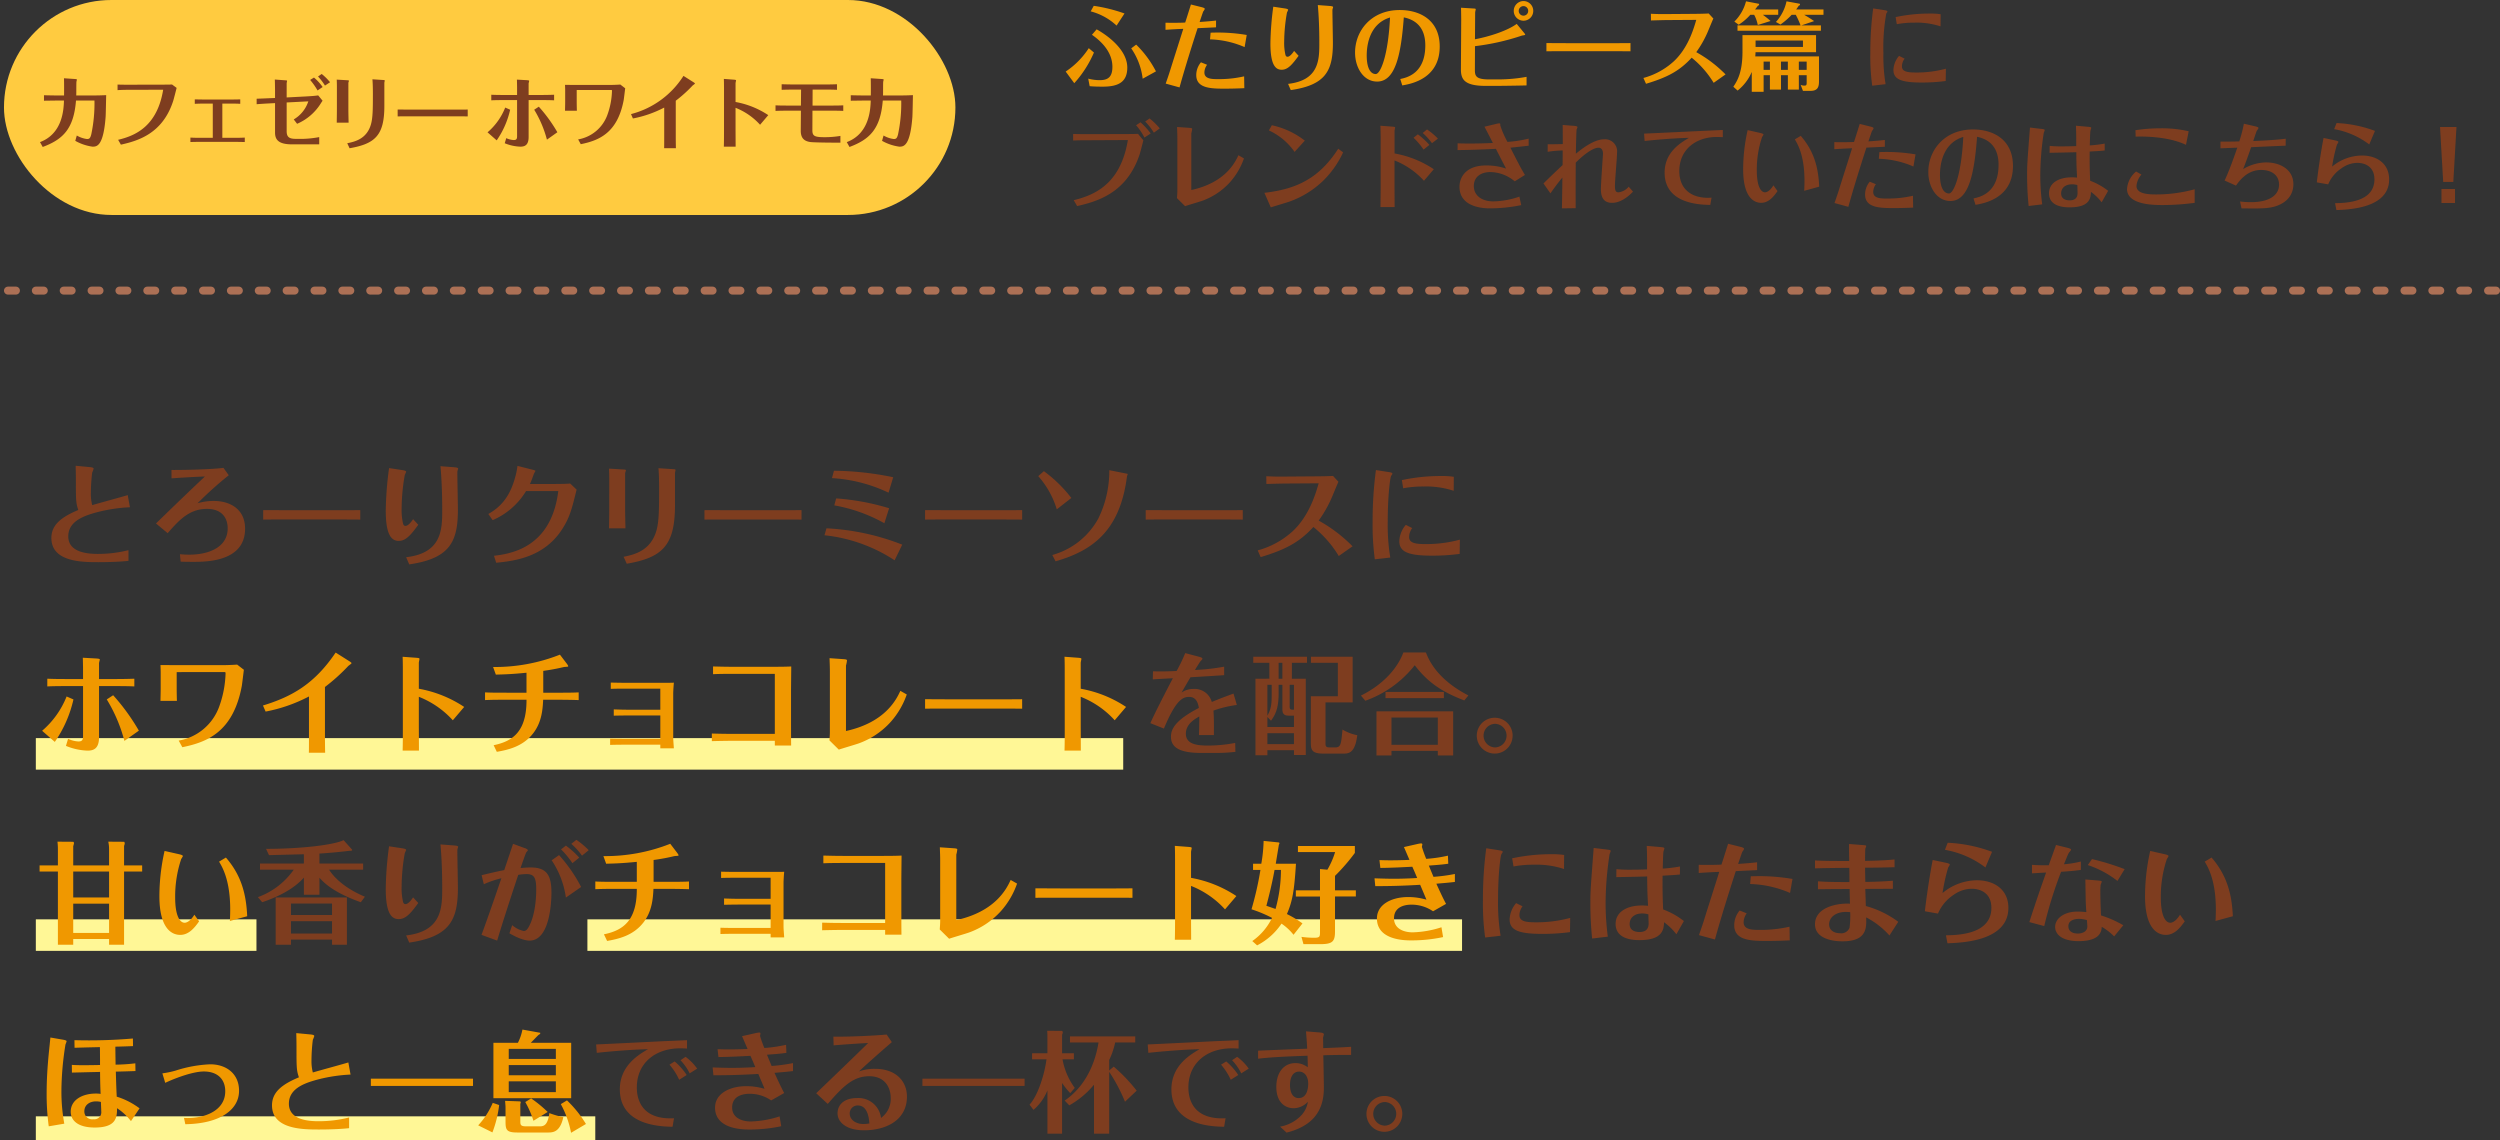
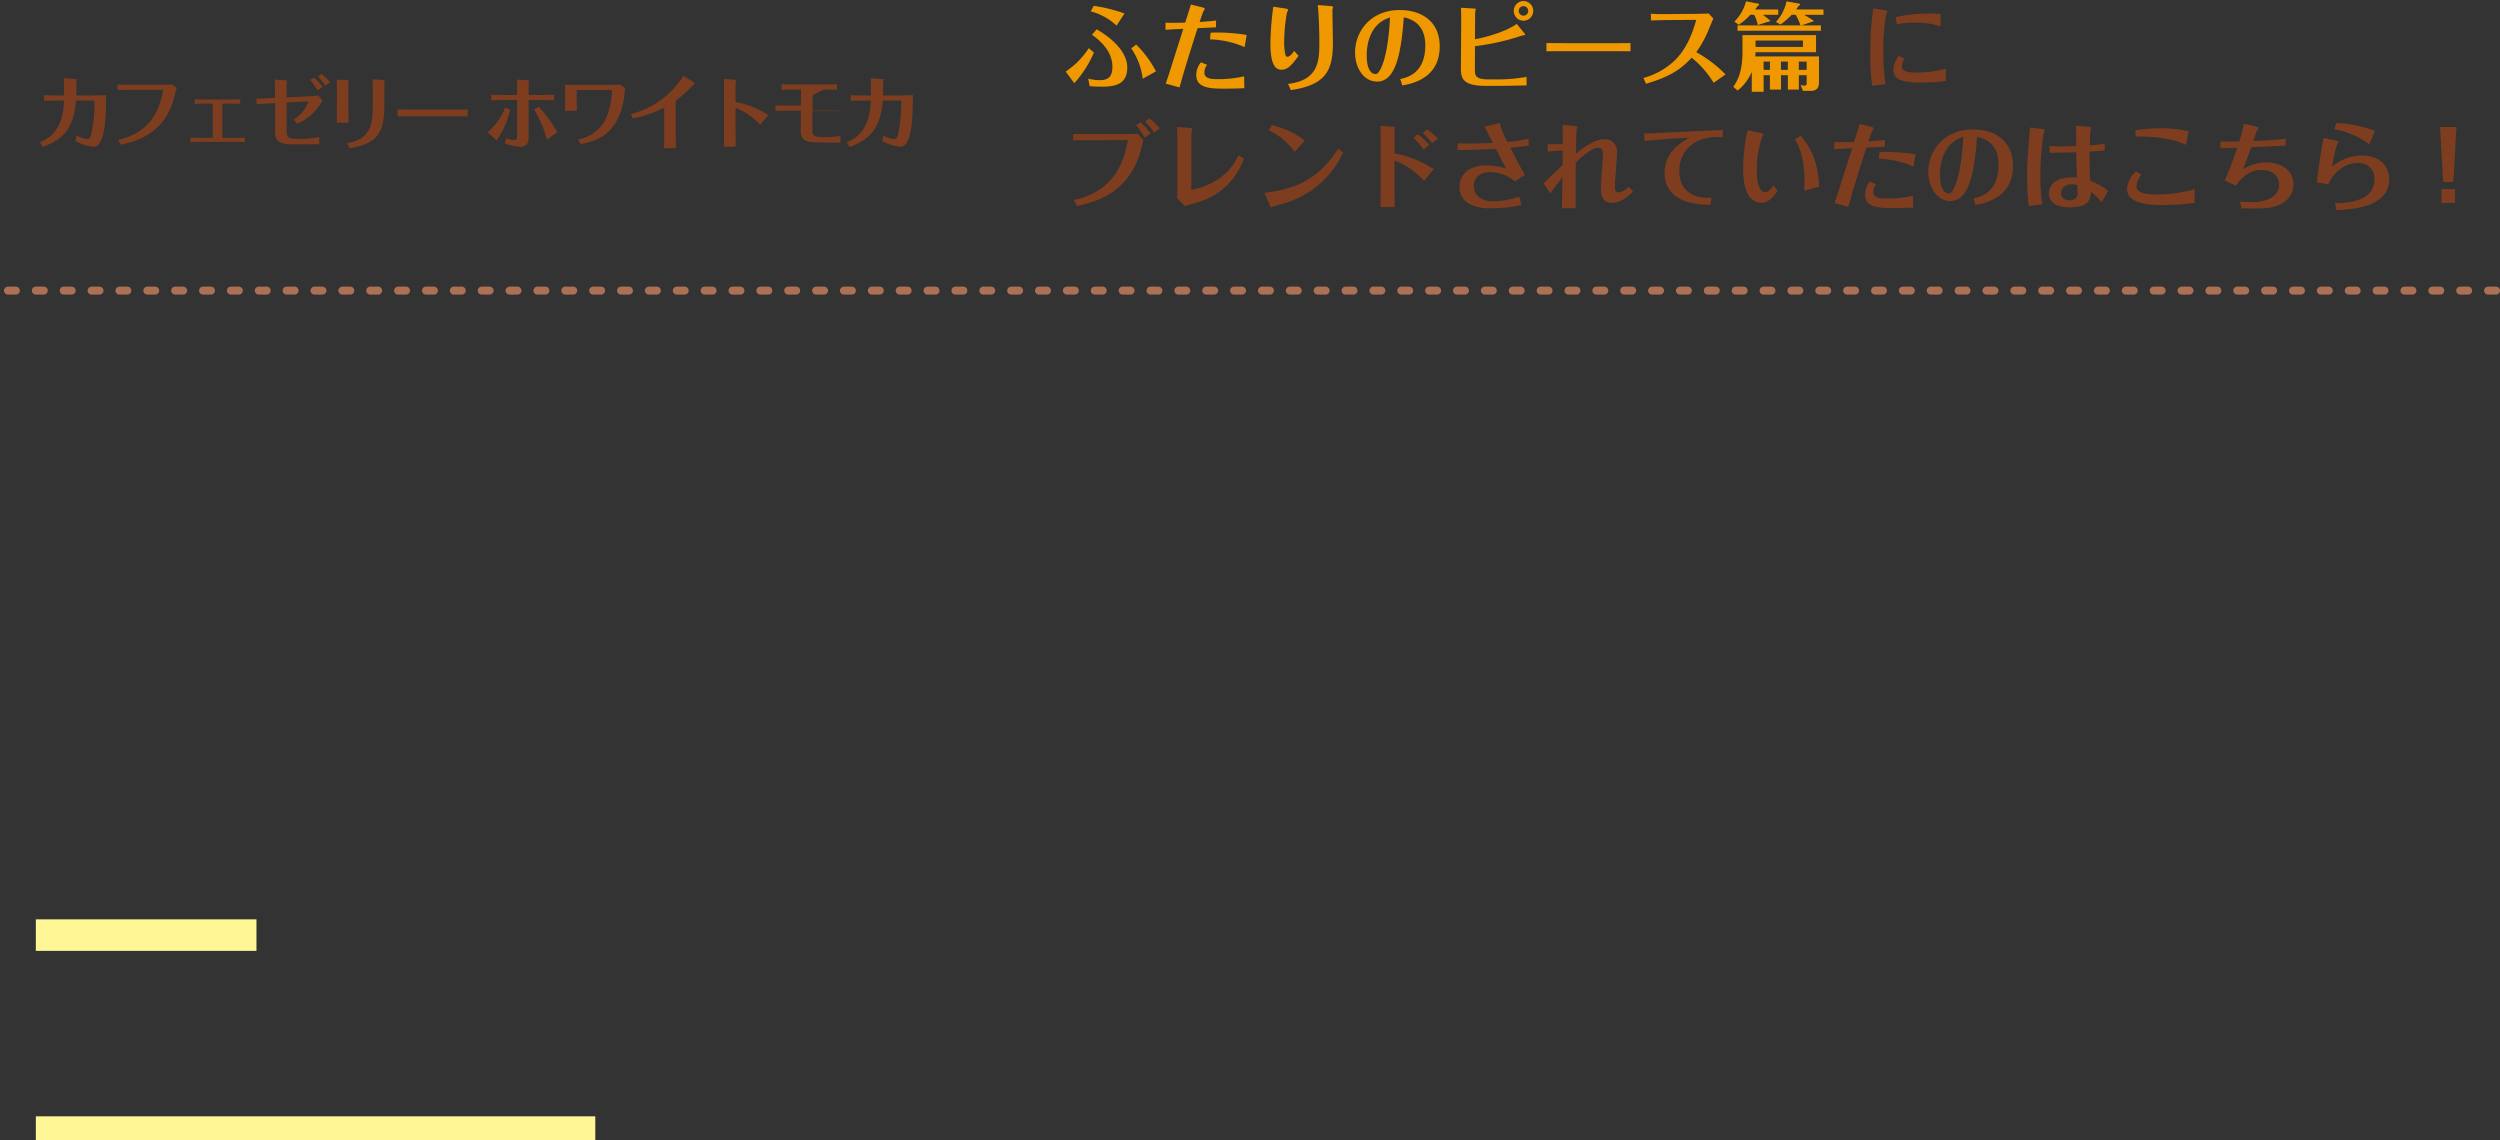
<svg xmlns="http://www.w3.org/2000/svg" width="628" height="286.362" viewBox="0 0 628 286.362">
  <rect x="0" y="0" width="628" height="286.362" fill="#333333" stroke="none" />
  <g id="グループ_306" data-name="グループ 306" transform="translate(-142 -1327)">
    <path id="パス_172" data-name="パス 172" d="M220.488-17.424a16.636,16.636,0,0,0-2.784-.168,40.265,40.265,0,0,0-8.52.888l.288,1.776a23.58,23.58,0,0,1,4.488-.384,19.113,19.113,0,0,1,6.5.936Zm-16.944-1.464a83.308,83.308,0,0,0-.72,11.232A55.188,55.188,0,0,0,203.3.528l3.36-.384a43.577,43.577,0,0,1-.552-7.872,47.929,47.929,0,0,1,.72-9.84c.024-.1.288-.408.288-.5,0-.144,0-.264-.792-.384ZM221.808-3.744a28.076,28.076,0,0,1-7.584.96c-2.232,0-3.456-.288-3.456-1.536a3.217,3.217,0,0,1,.672-1.944l-1.392-.7a5.677,5.677,0,0,0-1.416,3.552c0,2.376,2.064,3.144,7.128,3.144a45.257,45.257,0,0,0,6-.384ZM3.576,30.768C8.4,29.64,16.032,27.648,19.3,17.712c.168-.528.792-2.976.912-3.456l-1.344-1.632c-.528.024-1.584.048-2.76.048L6.672,12.7c-2.136,0-3.072-.024-4.1-.048V14.3c1.128-.048,1.824-.072,4.176-.072l9.576-.048C14.592,24.528,8.832,27.84,2.712,29.28ZM20.664,9.528a14.564,14.564,0,0,1,2.184,2.808l1.488-1.08a16.888,16.888,0,0,0-2.568-2.5Zm1.392,3A17.841,17.841,0,0,0,19.488,9.72l-1.1.744a14.6,14.6,0,0,1,2.088,3.1Zm10.2-.024a6.866,6.866,0,0,0,.216-1.1c0-.168-.1-.24-.672-.288L28.68,10.9c.024.912.072,1.8.072,2.784V26.9c0,.576-.048,1.224-.1,1.872l2.04,2.016c.672-.24,3.7-1.128,4.3-1.344A17.249,17.249,0,0,0,42,24.744a17.718,17.718,0,0,0,3.48-5.952L44.088,18c-.816,1.752-3.192,6.84-11.832,8.736ZM52.224,31.1c.72-.24,3.912-1.2,4.56-1.416a23.627,23.627,0,0,0,8.544-5.232,24.22,24.22,0,0,0,5.064-7.176l-1.224-.912C64.464,23.64,58.92,26.5,50.616,27.432Zm8.544-16.776a20.584,20.584,0,0,0-8.28-3.864l-.744,1.3a16.023,16.023,0,0,1,6.456,5.4Zm27.312-.72a17.135,17.135,0,0,1,2.52,2.976l1.464-1.176a19.134,19.134,0,0,0-2.9-2.664Zm6.12.216a15.943,15.943,0,0,0-2.736-2.3l-1.08.888a14.966,14.966,0,0,1,2.328,2.568ZM79.824,25.9c0,1.464-.024,2.568-.048,5.112h3.552c0-1.2-.024-4.032-.024-5.016V19.3A19.879,19.879,0,0,1,90.7,24.408l2.472-2.9a25.844,25.844,0,0,0-9.864-3.96V11.88c0-.12.144-.72.144-.84,0-.168-.336-.192-.528-.216l-3.168-.24c.048,1.152.072,2.64.072,3ZM99.144,16.7c2.5-.024,5.52-.1,9.624-.312.384.768,1.7,3.336,2.568,4.968a15.17,15.17,0,0,0-5.064-.792c-5.04,0-6.648,2.976-6.648,5.352,0,5.424,6.624,5.424,7.656,5.424a39.063,39.063,0,0,0,7.848-.816l-.456-2.136a20.9,20.9,0,0,1-6.528,1.2c-3.072,0-4.92-1.584-4.92-3.864,0-2.208,1.656-3.5,4.176-3.5a9.727,9.727,0,0,1,6.1,2.328l2.568-1.608c-.768-1.224-1.7-2.976-3.648-6.84.72-.072,3.936-.432,4.584-.5V13.824a30.888,30.888,0,0,1-5.328.816,23.579,23.579,0,0,1-1.8-4.1c0-.456,0-.552-.288-.552a4.582,4.582,0,0,0-.792.144l-2.9.7c.36.648,1.824,3.5,2.112,4.08-1.08.048-3,.144-5.928.144-1.3,0-1.992-.024-2.928-.048Zm22.632.432a26.184,26.184,0,0,1,3.768-.336c0,1.008,0,2.592-.024,3.672-2.112,1.992-2.808,2.664-4.8,4.608l1.752,2.5c.984-1.416,1.632-2.3,3-3.984-.024,3.168-.1,6.864-.12,7.752l3.456-.048c0-.816-.024-5.5.024-11.448,3.528-3.5,5.232-3.744,5.688-3.744.816,0,1.152.672,1.152,1.512,0,.24-.528,7.512-.528,8.928,0,2.184.84,3.408,2.784,3.408.5,0,2.616,0,5.28-2.808l-1.08-1.248a3.937,3.937,0,0,1-2.544,1.416c-.648,0-.912-.288-.912-1.632,0-1.3.528-7.1.528-8.3a3.029,3.029,0,0,0-3.288-3.384c-2.664,0-6.024,2.76-7.056,3.624.024-1.776.12-5.784.192-6.1a6.006,6.006,0,0,0,.216-.6c0-.264-.84-.312-1.248-.336l-2.472-.192c.024,1.272.024,2.928.024,4.8-2.256.048-2.5.048-3.792.048Zm24.36-2.712c2.136-.24,6.984-.7,11.136-.792-2.112,1.248-6.12,3.6-6.12,8.736,0,7.872,8.9,8.064,11.472,8.112l.312-1.824c-4.464.336-8.088-1.68-8.088-6.7,0-5.52,4.32-8.52,9.336-8.544.216,0,1.056.024,1.584.048v-1.8c-3.12.12-16.944.792-19.776.912Zm25.872-2.736a45.331,45.331,0,0,0-1.128,9.84c0,7.08,2.712,8.424,4.536,8.424,1.848,0,3.1-1.512,4.1-2.952l-1.032-1.44c-1.056,1.752-2.016,1.752-2.112,1.752-1.056,0-2.064-1.536-2.064-5.52a25.635,25.635,0,0,1,1.32-8.352,4.167,4.167,0,0,0,.36-.624c0-.216-.5-.336-.792-.408Zm11.856,2.328c.72,1.2,2.424,4.056,2.424,10.416,0,.6-.024,1.8-.072,2.5l3.768-1.032c-.216-4.944-1.344-8.976-4.632-12.768Zm21.1,4.872a23.437,23.437,0,0,1,8.688,1.944l.528-3.048a43.554,43.554,0,0,0-8.088-.6c-.6,0-.672.024-.984.024Zm-2.28,5.76a5.011,5.011,0,0,0-1.176,3.216c0,3.408,3.864,3.408,7.3,3.408,1.608,0,3.192-.048,4.776-.12l-.048-2.976a27.965,27.965,0,0,1-6.6.7c-1.392,0-3.384,0-3.384-1.656a3.417,3.417,0,0,1,.672-1.944Zm3.792-10.488c-1.632.192-2.808.264-4.128.36.192-.576.84-2.5.912-2.64a2.434,2.434,0,0,0,.384-.624c0-.144-.12-.288-.792-.456l-2.688-.672c-.192.624-1.3,4.152-1.44,4.536-1.3.072-3,.072-4.944.048v1.776c2.136-.144,3.12-.192,4.464-.24-.48,1.536-2.64,8.328-3.072,9.7-.264.888-.576,1.872-1.344,4.056l3.48.96c.7-2.592,2.28-7.92,4.536-14.88,2.664-.12,3.6-.168,4.632-.216Zm22.776,16.3c2.088-.36,9.408-1.608,9.408-9.768,0-6.624-4.944-9.168-10.032-9.168-7.176,0-11.232,5.208-11.232,10.7,0,3.792,2.136,7.272,5.544,7.272,4.632,0,6.024-6.912,6.7-16.128,4.752.984,5.4,4.656,5.4,7.032,0,7.1-4.68,8.112-6.288,8.448Zm-3.072-17.064c-.48,9.744-2.424,14.208-3.6,14.208s-2.256-1.272-2.256-4.656C220.32,21.288,220.56,15.1,226.176,13.392Zm16.752-2.352c-.7,9.1-.72,9.456-.72,12.12a74.79,74.79,0,0,0,.384,7.584L246,30.336a57.268,57.268,0,0,1-.48-7.32,71.471,71.471,0,0,1,.864-10.608c.024-.12.24-.6.24-.7,0-.12,0-.24-.7-.312ZM261.7,15.072a31.216,31.216,0,0,1-3.744.456c.024-.624.072-3.384.168-3.744.024-.072.192-.6.192-.624,0-.168-.048-.24-.84-.312l-3-.264c.024.576.072,1.968.072,3.264V15.7c-1.272.048-2.256.072-3.864.072a27.471,27.471,0,0,1-2.808-.12l-.024,1.728c1.7-.024,4.128-.072,6.72-.144,0,1.632.048,3.5.072,4.056.048.792.072,1.56.12,2.328a12.607,12.607,0,0,0-1.344-.072c-3.288,0-5.712,1.416-5.712,4.008,0,3.48,4.08,3.528,5.208,3.528,4.92,0,5.28-2.208,5.328-3.888a12.735,12.735,0,0,1,2.688,2.616l1.632-2.88a16.554,16.554,0,0,0-4.512-2.52c-.144-3-.144-5.688-.12-7.344,1.224-.072,2.712-.144,3.768-.264Zm-6.864,10.416c0,.648.048,1.7.048,1.92,0,.48,0,1.92-1.968,1.92-.816,0-2.16-.24-2.16-1.728,0-1.344,1.008-2.3,2.736-2.3A4.869,4.869,0,0,1,254.832,25.488ZM284.3,26.544a36.608,36.608,0,0,1-9.816,1.3c-3,0-4.8-.528-4.8-2.16a5.03,5.03,0,0,1,1.248-2.832l-1.344-.768a6.3,6.3,0,0,0-2.28,4.392c0,4.032,6.816,4.032,9.024,4.032a62.225,62.225,0,0,0,7.968-.552ZM269.472,13.32c3.936-.12,9.024.336,12.648,2.064l.672-3.408a29.621,29.621,0,0,0-7.1-.744,40.206,40.206,0,0,0-6.264.48Zm26.592,18.024c4.608.048,6.528.072,8.4-.48,3.024-.912,4.632-2.952,4.632-5.592,0-3.624-3.216-5.472-6.864-5.472a11.48,11.48,0,0,0-5.76,1.68c.456-1.128.768-1.944,2.016-5.5,1.944-.1,7.368-.336,8.664-.384l.024-1.752c-2.9.384-7.56.552-8.16.576.288-.864.816-2.472.888-2.568a4.614,4.614,0,0,0,.432-.672c0-.12-.048-.264-.864-.456l-2.808-.648a36.724,36.724,0,0,1-1.152,4.44c-1.488.048-2.76.072-4.728.048v1.7c.384-.024,3.912-.168,4.224-.168-.384,1.1-1.92,5.616-3.192,8.256l2.856,1.272c.912-1.248,2.808-3.936,6.36-3.936,2.136,0,4.464.984,4.464,3.7,0,2.592-2.376,4.392-7.032,4.392a20,20,0,0,1-2.76-.168Zm23.28-19.9a20.342,20.342,0,0,1,8.808,3.84l1.44-3.408a31.651,31.651,0,0,0-9.648-1.968Zm-2.664,2.208c-.552,2.856-1.224,7.056-1.7,11.16l2.856.5a9.1,9.1,0,0,1,3.408-4.08,6.874,6.874,0,0,1,3.912-1.32c1.872,0,4.3.888,4.3,4.152,0,5.784-7.3,5.928-9.888,5.976l.336,1.728c3.288-.12,13.248-.5,13.248-7.7,0-3.936-3.024-6-6.84-6a11.806,11.806,0,0,0-7.488,2.784,42.351,42.351,0,0,1,1.224-5.544,4.166,4.166,0,0,0,.36-.624c0-.12-.072-.264-.888-.432ZM346.728,24.7h2.544l.792-13.8h-4.128ZM346.3,30H349.7V26.472H346.3Z" transform="translate(409 1348)" fill="#7e3d1f" />
    <line id="線_17" data-name="線 17" x1="626" transform="translate(143 1400)" fill="none" stroke="#ac7055" stroke-linecap="round" stroke-width="2" stroke-dasharray="2 5" />
-     <rect id="長方形_99" data-name="長方形 99" width="239" height="54" rx="27" transform="translate(143 1327)" fill="#ffcb40" />
-     <path id="パス_175" data-name="パス 175" d="M-96.27-10.74a37.461,37.461,0,0,1-.8,8.48c-.26,1.04-.52,1.18-1.08,1.18a6.639,6.639,0,0,1-2.56-.88l-.38,1.34A12.256,12.256,0,0,0-96.77.84c1.04,0,2.74,0,3.3-7.46.06-.88.12-4.7.14-5.48-1.32.06-2.12.08-3.44.08h-4.08c.04-.56,0-3.06.06-3.5a3.39,3.39,0,0,0,.1-.48c0-.06-.04-.12-.3-.14l-2.94-.2c.04.76.04,3.58.02,4.32h-2.04c-.34,0-2.84-.04-3-.06v1.38c.24,0,2.8-.04,3.02-.04h2c-.08,2.24-.32,8.3-6.02,10.44l.68,1.22c5.02-1.88,7.8-4.48,8.36-11.66ZM-89.63.34c4.14-.94,10.46-2.66,13.14-11,.16-.5.74-2.78.86-3.26l-1.16-.86c-.44.04-1.8.04-2.32.04l-7.92.02c-.32,0-2,.02-3.44-.04v1.4c1.44-.08,2.26-.08,3.48-.08l7.98-.02C-80.51-4.32-85.93-1.92-90.33-.88Zm23.08-1.72h-3.08c-1.28,0-1.9-.02-2.54-.06V-.32c1.18-.04,1.68-.04,2.54-.04h8.54c.88,0,1.82.02,2.58.04V-1.44c-.92.06-2.22.06-2.6.06h-3.04v-8.6h1.76c.46,0,1.86,0,2.74.06v-1.12c-.56.02-1.12.04-2.72.04h-6c-.86,0-2.14-.02-2.7-.04v1.12c1.26-.06,2.44-.06,2.7-.06h1.82Zm27.6-12.76a12.341,12.341,0,0,0-2.18-2.38l-.96.6a17.427,17.427,0,0,1,1.86,2.64Zm1.86-1.2a13.734,13.734,0,0,0-2.1-2.08l-.92.64a13.535,13.535,0,0,1,1.74,2.28ZM-55.53-9.82c.92-.08,2.32-.16,3.48-.22l1.14-.06v7.38c0,1.66.7,2.98,4.22,2.98h6.88V-1.56a25.875,25.875,0,0,1-3.94.44h-1.96c-1.7,0-2.28-.5-2.28-1.94v-7.2l5.44-.28A8.222,8.222,0,0,1-46.21-6l.84,1.1a13.07,13.07,0,0,0,6.06-5.3c.2-.28.22-.32.34-.5l-1.1-1.34c-.76.12-1.56.18-2.96.26l-4.96.26v-3.54c0-.1.1-.54.1-.62,0-.06,0-.12-.36-.14l-2.72-.2c.04.38.06,2.5.06,2.7v1.94l-1.08.04c-.52.02-2.26.1-3.54.14ZM-35.37-8.6c0,1.02-.04,3.24-.04,3.42h2.98c-.02-.92-.06-2.42-.06-3.4v-6.6c0-.08.14-.42.14-.5,0-.12-.1-.14-.36-.16l-2.7-.16c.02.5.04,1.14.04,1.64Zm3.18,9.84c6.44-1.12,8.74-3.26,8.74-10.62v-5.8c0-.1.1-.5.1-.58,0-.12-.22-.14-.32-.14l-2.78-.18c.1,1.02.12,2.6.12,3.68,0,3.84-.02,6.02-.5,7.68-1.08,3.68-4.1,4.32-5.94,4.7Zm12.08-8c1.1-.02,1.54-.02,5.02-.02h7.62c1.28,0,3.76,0,4.96.02V-8.48c-1.62.02-3.44.02-5.02.02h-7.62c-.62,0-3.56-.02-4.96-.02ZM4.77-.74a22,22,0,0,0,3.38-7.7L6.91-8.98A15.884,15.884,0,0,1,2.47-2.76ZM20.01-2.78A37.871,37.871,0,0,0,15.35-9.2l-1.16.76a28.045,28.045,0,0,1,3.2,7.52ZM9.89-12.14H6.69c-1.62,0-2.38-.02-3.28-.06v1.4c.82-.04,1.6-.06,3.28-.06h3.2v9.12c0,.68-.22.92-.84.92A5.119,5.119,0,0,1,7.17-1.3L6.79-.02a11.16,11.16,0,0,0,3.92.86c1.12,0,2.08-.38,2.08-2.44v-9.26h2.98c1.86,0,2.64.02,3.42.06v-1.4c-1.64.06-2.92.06-3.48.06H12.79v-2.88c0-.1.14-.56.14-.66,0-.14-.38-.16-.56-.18L9.85-16c.02.58.04,1.72.04,1.96ZM33.55-13.4c.12,0,.18.04.18.2a19.033,19.033,0,0,1-1.2,6.18,9.531,9.531,0,0,1-7.3,6.04l.66,1.2c4.54-.92,9.22-2.78,10.78-11.08.08-.46.32-2.54.38-2.96l-1.22-.94c-1.12.08-2.3.1-2.68.1H24.93c-1,0-2.02-.02-3-.02.02.36.04,1.04.04,1.28v3.06c0,.42-.02,1.16-.04,2.16h2.98c-.02-.74-.04-1.72-.04-2.16V-13.4Zm5.44,7.16a28.211,28.211,0,0,0,7.86-2.74v7.5c0,.36,0,2.42-.02,2.7h2.96c-.02-.26-.04-2.38-.04-2.72v-9.2a33.6,33.6,0,0,0,4.22-3.8c.1-.1.6-.42.6-.52s-.32-.3-.38-.34l-2.5-1.58a22.156,22.156,0,0,1-13.18,9.6ZM61.87-3.42c0,1.26,0,3-.04,4.26h2.96c0-.5-.02-4.02-.02-4.18V-8.92a16.387,16.387,0,0,1,6.16,4.26l2.06-2.42a21.759,21.759,0,0,0-8.22-3.3V-15.1c0-.1.12-.6.12-.7,0-.14-.28-.16-.42-.18l-2.64-.2c.02.52.04,1.16.04,2.5ZM86.91-13.5c.46,0,1.94,0,3.34.06v-1.4c-1.28.06-2.58.06-3.38.06H79.71c-.98,0-2.34-.02-3.36-.06v1.4c1.26-.04,2.54-.06,3.38-.06h1.5l-.04,4.02H78.01c-1.8,0-2.42-.02-3.2-.06v1.4c1.34-.06,2.82-.06,3.2-.06h3.18l-.04,5c-.02,2.16,1.16,2.66,2.28,2.86.96.16,6.32.18,7.68.18v-1.7a23.53,23.53,0,0,1-4.12.32c-2.44,0-2.92-.36-2.92-1.74l.02-4.92h4.58c1.72,0,2.34.02,3.16.06v-1.4c-1.02.06-2.16.06-3.16.06H84.11l.02-4.02Zm19.48,2.76a37.461,37.461,0,0,1-.8,8.48c-.26,1.04-.52,1.18-1.08,1.18a6.639,6.639,0,0,1-2.56-.88l-.38,1.34A12.256,12.256,0,0,0,105.89.84c1.04,0,2.74,0,3.3-7.46.06-.88.12-4.7.14-5.48-1.32.06-2.12.08-3.44.08h-4.08c.04-.56,0-3.06.06-3.5a3.39,3.39,0,0,0,.1-.48c0-.06-.04-.12-.3-.14l-2.94-.2c.04.76.04,3.58.02,4.32H96.71c-.34,0-2.84-.04-3-.06v1.38c.24,0,2.8-.04,3.02-.04h2c-.08,2.24-.32,8.3-6.02,10.44L93.39.92c5.02-1.88,7.8-4.48,8.36-11.66Z" transform="translate(262 1363)" fill="#7e3d1f" />
+     <path id="パス_175" data-name="パス 175" d="M-96.27-10.74a37.461,37.461,0,0,1-.8,8.48c-.26,1.04-.52,1.18-1.08,1.18a6.639,6.639,0,0,1-2.56-.88l-.38,1.34A12.256,12.256,0,0,0-96.77.84c1.04,0,2.74,0,3.3-7.46.06-.88.12-4.7.14-5.48-1.32.06-2.12.08-3.44.08h-4.08c.04-.56,0-3.06.06-3.5a3.39,3.39,0,0,0,.1-.48c0-.06-.04-.12-.3-.14l-2.94-.2c.04.76.04,3.58.02,4.32h-2.04c-.34,0-2.84-.04-3-.06v1.38c.24,0,2.8-.04,3.02-.04h2c-.08,2.24-.32,8.3-6.02,10.44l.68,1.22c5.02-1.88,7.8-4.48,8.36-11.66ZM-89.63.34c4.14-.94,10.46-2.66,13.14-11,.16-.5.74-2.78.86-3.26l-1.16-.86c-.44.04-1.8.04-2.32.04l-7.92.02c-.32,0-2,.02-3.44-.04v1.4c1.44-.08,2.26-.08,3.48-.08l7.98-.02C-80.51-4.32-85.93-1.92-90.33-.88Zm23.08-1.72h-3.08c-1.28,0-1.9-.02-2.54-.06V-.32c1.18-.04,1.68-.04,2.54-.04h8.54c.88,0,1.82.02,2.58.04V-1.44c-.92.06-2.22.06-2.6.06h-3.04v-8.6h1.76c.46,0,1.86,0,2.74.06v-1.12c-.56.02-1.12.04-2.72.04h-6c-.86,0-2.14-.02-2.7-.04v1.12c1.26-.06,2.44-.06,2.7-.06h1.82Zm27.6-12.76a12.341,12.341,0,0,0-2.18-2.38l-.96.6a17.427,17.427,0,0,1,1.86,2.64Zm1.86-1.2a13.734,13.734,0,0,0-2.1-2.08l-.92.64a13.535,13.535,0,0,1,1.74,2.28ZM-55.53-9.82c.92-.08,2.32-.16,3.48-.22l1.14-.06v7.38c0,1.66.7,2.98,4.22,2.98h6.88V-1.56a25.875,25.875,0,0,1-3.94.44h-1.96c-1.7,0-2.28-.5-2.28-1.94v-7.2l5.44-.28A8.222,8.222,0,0,1-46.21-6l.84,1.1a13.07,13.07,0,0,0,6.06-5.3c.2-.28.22-.32.34-.5l-1.1-1.34c-.76.12-1.56.18-2.96.26l-4.96.26v-3.54c0-.1.1-.54.1-.62,0-.06,0-.12-.36-.14l-2.72-.2c.04.38.06,2.5.06,2.7v1.94l-1.08.04c-.52.02-2.26.1-3.54.14ZM-35.37-8.6c0,1.02-.04,3.24-.04,3.42h2.98c-.02-.92-.06-2.42-.06-3.4v-6.6c0-.08.14-.42.14-.5,0-.12-.1-.14-.36-.16l-2.7-.16c.02.5.04,1.14.04,1.64Zm3.18,9.84c6.44-1.12,8.74-3.26,8.74-10.62v-5.8c0-.1.1-.5.1-.58,0-.12-.22-.14-.32-.14l-2.78-.18c.1,1.02.12,2.6.12,3.68,0,3.84-.02,6.02-.5,7.68-1.08,3.68-4.1,4.32-5.94,4.7Zm12.08-8c1.1-.02,1.54-.02,5.02-.02h7.62c1.28,0,3.76,0,4.96.02V-8.48c-1.62.02-3.44.02-5.02.02h-7.62c-.62,0-3.56-.02-4.96-.02ZM4.77-.74a22,22,0,0,0,3.38-7.7L6.91-8.98A15.884,15.884,0,0,1,2.47-2.76ZM20.01-2.78A37.871,37.871,0,0,0,15.35-9.2l-1.16.76a28.045,28.045,0,0,1,3.2,7.52ZM9.89-12.14H6.69c-1.62,0-2.38-.02-3.28-.06v1.4c.82-.04,1.6-.06,3.28-.06h3.2v9.12c0,.68-.22.92-.84.92A5.119,5.119,0,0,1,7.17-1.3L6.79-.02a11.16,11.16,0,0,0,3.92.86c1.12,0,2.08-.38,2.08-2.44v-9.26h2.98c1.86,0,2.64.02,3.42.06v-1.4c-1.64.06-2.92.06-3.48.06H12.79v-2.88c0-.1.14-.56.14-.66,0-.14-.38-.16-.56-.18L9.85-16c.02.58.04,1.72.04,1.96ZM33.55-13.4c.12,0,.18.04.18.2a19.033,19.033,0,0,1-1.2,6.18,9.531,9.531,0,0,1-7.3,6.04l.66,1.2c4.54-.92,9.22-2.78,10.78-11.08.08-.46.32-2.54.38-2.96l-1.22-.94c-1.12.08-2.3.1-2.68.1H24.93c-1,0-2.02-.02-3-.02.02.36.04,1.04.04,1.28v3.06c0,.42-.02,1.16-.04,2.16h2.98c-.02-.74-.04-1.72-.04-2.16V-13.4Zm5.44,7.16a28.211,28.211,0,0,0,7.86-2.74v7.5c0,.36,0,2.42-.02,2.7h2.96c-.02-.26-.04-2.38-.04-2.72v-9.2a33.6,33.6,0,0,0,4.22-3.8c.1-.1.6-.42.6-.52s-.32-.3-.38-.34l-2.5-1.58a22.156,22.156,0,0,1-13.18,9.6ZM61.87-3.42c0,1.26,0,3-.04,4.26h2.96c0-.5-.02-4.02-.02-4.18V-8.92a16.387,16.387,0,0,1,6.16,4.26l2.06-2.42a21.759,21.759,0,0,0-8.22-3.3V-15.1c0-.1.12-.6.12-.7,0-.14-.28-.16-.42-.18l-2.64-.2c.02.52.04,1.16.04,2.5ZM86.91-13.5c.46,0,1.94,0,3.34.06v-1.4c-1.28.06-2.58.06-3.38.06H79.71c-.98,0-2.34-.02-3.36-.06v1.4c1.26-.04,2.54-.06,3.38-.06h1.5l-.04,4.02H78.01c-1.8,0-2.42-.02-3.2-.06v1.4c1.34-.06,2.82-.06,3.2-.06h3.18l-.04,5c-.02,2.16,1.16,2.66,2.28,2.86.96.16,6.32.18,7.68.18v-1.7a23.53,23.53,0,0,1-4.12.32c-2.44,0-2.92-.36-2.92-1.74l.02-4.92h4.58c1.72,0,2.34.02,3.16.06c-1.02.06-2.16.06-3.16.06H84.11l.02-4.02Zm19.48,2.76a37.461,37.461,0,0,1-.8,8.48c-.26,1.04-.52,1.18-1.08,1.18a6.639,6.639,0,0,1-2.56-.88l-.38,1.34A12.256,12.256,0,0,0,105.89.84c1.04,0,2.74,0,3.3-7.46.06-.88.12-4.7.14-5.48-1.32.06-2.12.08-3.44.08h-4.08c.04-.56,0-3.06.06-3.5a3.39,3.39,0,0,0,.1-.48c0-.06-.04-.12-.3-.14l-2.94-.2c.04.76.04,3.58.02,4.32H96.71c-.34,0-2.84-.04-3-.06v1.38c.24,0,2.8-.04,3.02-.04h2c-.08,2.24-.32,8.3-6.02,10.44L93.39.92c5.02-1.88,7.8-4.48,8.36-11.66Z" transform="translate(262 1363)" fill="#7e3d1f" />
    <path id="パス_171" data-name="パス 171" d="M6.984-18.144a15.1,15.1,0,0,1,6.5,3.576l1.992-3.048a40.262,40.262,0,0,0-7.728-1.92ZM6.5-8.9A20.33,20.33,0,0,1,.7-3.024L2.856-.1A27.906,27.906,0,0,0,7.8-7.8ZM23.376-3.072a26.227,26.227,0,0,0-4.968-6.72l-1.248.936a16.906,16.906,0,0,1,2.88,7.632ZM6.72.648c1.08.1,2.232.12,3.312.12,3.888,0,6.144-1.152,6.144-4.8,0-4.248-4.488-7.8-7.7-9.6L7.3-12.264c1.2.864,5.136,3.648,5.136,8.04,0,2.64-1.176,3.36-3.216,3.36A11.378,11.378,0,0,1,6.36-1.248Zm30.24-11.76a23.437,23.437,0,0,1,8.688,1.944l.528-3.048a43.554,43.554,0,0,0-8.088-.6c-.6,0-.672.024-.984.024Zm-2.28,5.76A5.011,5.011,0,0,0,33.5-2.136c0,3.408,3.864,3.408,7.3,3.408,1.608,0,3.192-.048,4.776-.12l-.048-2.976a27.965,27.965,0,0,1-6.6.7c-1.392,0-3.384,0-3.384-1.656a3.417,3.417,0,0,1,.672-1.944ZM38.472-15.84c-1.632.192-2.808.264-4.128.36.192-.576.84-2.5.912-2.64a2.435,2.435,0,0,0,.384-.624c0-.144-.12-.288-.792-.456l-2.688-.672c-.192.624-1.3,4.152-1.44,4.536-1.3.072-3,.072-4.944.048v1.776c2.136-.144,3.12-.192,4.464-.24-.48,1.536-2.64,8.328-3.072,9.7C26.9-3.168,26.592-2.184,25.824,0L29.3.96c.7-2.592,2.28-7.92,4.536-14.88,2.664-.12,3.6-.168,4.632-.216Zm14.376-3.48a75.567,75.567,0,0,0-.72,9.24c0,5.52,1.344,6.6,2.832,6.6,1.56,0,2.664-1.344,4.248-3.5L58.08-8.208c-.288.432-1.008,1.464-1.656,1.464-.192,0-.36-.072-.5-.384a13.145,13.145,0,0,1-.336-3.456,42.806,42.806,0,0,1,.7-7.272,5.3,5.3,0,0,0,.288-.648c0-.12-.048-.264-.864-.384ZM57.24,1.632C65.952.36,67.824-3.168,67.824-10.2c0-1.3-.12-6.96-.12-8.112a1.734,1.734,0,0,1,.12-.672.853.853,0,0,0,.048-.24c0-.216-.672-.264-.984-.288l-2.856-.216c.384,3.984.384,8.544.384,9.6,0,4.176-.1,9.312-7.848,10.2ZM85.248.456c2.088-.36,9.408-1.608,9.408-9.768,0-6.624-4.944-9.168-10.032-9.168-7.176,0-11.232,5.208-11.232,10.7,0,3.792,2.136,7.272,5.544,7.272,4.632,0,6.024-6.912,6.7-16.128,4.752.984,5.4,4.656,5.4,7.032,0,7.1-4.68,8.112-6.288,8.448ZM82.176-16.608C81.7-6.864,79.752-2.4,78.576-2.4S76.32-3.672,76.32-7.056C76.32-8.712,76.56-14.9,82.176-16.608Zm31.08-1.656a2.463,2.463,0,0,0,2.448,2.472,2.463,2.463,0,0,0,2.448-2.472,2.463,2.463,0,0,0-2.448-2.472A2.463,2.463,0,0,0,113.256-18.264Zm3.624,0a1.183,1.183,0,0,1-1.176,1.2,1.2,1.2,0,0,1-1.2-1.2,1.2,1.2,0,0,1,1.2-1.2A1.183,1.183,0,0,1,116.88-18.264Zm-13.32.408c0-.144.144-.7.144-.816,0-.1-.048-.168-.528-.192l-3.168-.192c.024.864.048,2.184.048,3.072L99.984-3.672c-.024,2.616.84,4.248,6.264,4.248h2.376c.744,0,5.352-.048,7.848-.12V-1.7a39.025,39.025,0,0,1-7.1.648h-2.352c-3.24,0-3.528-.864-3.528-2.352l.024-6a58.283,58.283,0,0,0,11.808-2.664c.12-.024.816-.1.816-.216a1.231,1.231,0,0,0-.264-.432L114-15c-2.256,1.656-6.648,3.144-10.488,3.864Zm17.9,9.744c1.32-.024,1.848-.024,6.024-.024h9.144c1.536,0,4.512,0,5.952.024v-2.064c-1.944.024-4.128.024-6.024.024h-9.144c-.744,0-4.272-.024-5.952-.024Zm45,5.808A32.188,32.188,0,0,0,159.1-7.9a26.5,26.5,0,0,0,3.072-5.544c.192-.456,1.1-2.664,1.224-2.9l-1.176-1.272c-.864.072-3.456.1-3.792.1l-6.552.048c-1.68.024-2.616,0-4.176-.072l.024,1.68c.912-.024,3.288-.1,4.176-.1l7.2-.048c-.816,2.856-2.232,7.152-5.544,10.32a18.414,18.414,0,0,1-7.728,4.272l.648,1.464c5.256-1.584,8.352-3.144,11.472-6.552a24.039,24.039,0,0,1,5.52,6.312Zm18.408.192h1.968V-.384c0,.6,0,.888-.528.888a2.185,2.185,0,0,1-.984-.192l.576,1.512h1.92c2.112,0,2.112-1.416,2.112-2.688V-6.84H173.928c.048-.624.048-.792.072-1.056h15.192v-4.272h-18.48V-8.04c0,5.232-1.3,7.344-2.3,8.832l1.08.96a12.055,12.055,0,0,0,3.552-4.68V2.064h2.976V-2.112H177.6V1.512h2.784V-2.112h1.728V1.512h2.76Zm-2.76-1.344h-1.728V-5.52h1.728Zm2.76-2.064h1.968v2.064h-1.968ZM177.6-3.456h-1.584V-5.52H177.6Zm8.3-7.368v1.608H174v-1.608Zm-8.136-4.9a20.927,20.927,0,0,0-1.944-1.56h3.864v-1.344H173.88c.168-.216.312-.384.672-.888.144-.072.336-.168.336-.36,0-.048-.024-.168-.048-.168l-3.24-.624a11.068,11.068,0,0,1-2.928,5.088l1.08.792a13.634,13.634,0,0,0,2.928-2.5h.96a8.865,8.865,0,0,1,.912,2.568Zm10.944.024c-1.128-.768-1.248-.84-2.5-1.584h4.848v-1.344H184.2c.264-.36.432-.6.648-.936.168-.048.312-.144.312-.312a.18.18,0,0,0-.12-.192l-3.264-.6a11.154,11.154,0,0,1-2.664,5.184l1.128.648a17.666,17.666,0,0,0,2.832-2.448H184.1a22.063,22.063,0,0,1,1.2,2.664h-15.84v1.344h20.952v-1.344h-4.9Z" transform="translate(409 1348)" fill="#f09800" />
-     <path id="パス_174" data-name="パス 174" d="M21.15,7.807c-1.413.443-7.676,2.134-8.923,2.522a11.339,11.339,0,0,1-.333-3.159,43.217,43.217,0,0,1,.333-5.043,6.56,6.56,0,0,0,.36-.942c0-.139-.055-.333-1-.416L8.07.436c.028,1,.055,2.106.055,3.1,0,5.6,0,6.207.61,8.008-4.24,1.774-6.761,3.713-6.761,7.039,0,6.069,7.842,6.069,11.833,6.069,2.189,0,5.348-.083,7.537-.333V21.635a31.028,31.028,0,0,1-7.7.942c-2.577,0-7.427-.36-7.427-4.406,0-3.935,4.184-5.293,7.787-6.207a40.145,40.145,0,0,1,7.7-1.108Zm13.3,16.71c.637.028,1.192.055,3.214.055,3.27,0,12.969-.055,12.969-8.313,0-4.988-3.824-6.983-7.87-6.983a13.93,13.93,0,0,0-4.074.582,93.87,93.87,0,0,1,7.842-7.039L45.2.963c-2.577.36-9.56.554-13.052.527V3.6c1.607-.111,4.683-.333,8.4-.471-1.718,1.607-5.154,4.849-12.3,11.8l2.937,2.439c2.937-3.381,5.514-6.1,9.865-6.1,3.852,0,5.21,2.383,5.21,4.9,0,4.572-4.461,6.6-9.671,6.6-.471,0-1.386-.028-2.328-.111ZM55.179,13.959c1.524-.028,2.134-.028,6.955-.028H72.693c1.774,0,5.21,0,6.872.028V11.576c-2.245.028-4.766.028-6.955.028H62.052c-.859,0-4.933-.028-6.872-.028ZM86.8,1.018a87.251,87.251,0,0,0-.831,10.669c0,6.374,1.552,7.621,3.27,7.621,1.8,0,3.076-1.552,4.9-4.046l-1.3-1.413c-.333.5-1.164,1.69-1.912,1.69-.222,0-.416-.083-.582-.443a15.177,15.177,0,0,1-.388-3.99,49.423,49.423,0,0,1,.8-8.4,6.115,6.115,0,0,0,.333-.748c0-.139-.055-.3-1-.443ZM91.869,25.21c10.059-1.469,12.221-5.542,12.221-13.662,0-1.5-.139-8.036-.139-9.366a2,2,0,0,1,.139-.776.985.985,0,0,0,.055-.277c0-.249-.776-.3-1.136-.333l-3.3-.249c.443,4.6.443,9.865.443,11.084,0,4.822-.111,10.752-9.062,11.777ZM112.818,14.1a18.222,18.222,0,0,0,8.4-7.316h8.092c-1.746,14.16-11.777,15.74-16.156,16.266l.554,1.746c5.016-.471,12.193-1.552,16.627-8.507,1.912-2.993,2.439-5.237,3.575-9.865L132.3,4.9c-.665.055-1.607.111-4.378.111h-5.736c.36-.72.776-1.967,1.081-2.743a2.578,2.578,0,0,0,.3-.527c0-.083-.139-.166-.471-.249L119.053.464a18.671,18.671,0,0,1-.693,3.27c-1.192,4.1-3.159,6.872-6.623,8.812Zm29.291-2.688c0,1.413-.055,4.489-.055,4.739h4.129c-.028-1.275-.083-3.353-.083-4.711V2.293c0-.111.194-.582.194-.693,0-.166-.139-.194-.5-.222l-3.741-.222c.028.693.055,1.58.055,2.272Zm4.406,13.634c8.923-1.552,12.11-4.517,12.11-14.715V2.293c0-.139.139-.693.139-.8,0-.166-.3-.194-.443-.194l-3.852-.249c.139,1.413.166,3.6.166,5.1,0,5.321-.028,8.341-.693,10.641-1.5,5.1-5.681,5.986-8.23,6.512Zm19.509-11.084c1.524-.028,2.134-.028,6.955-.028h10.558c1.773,0,5.21,0,6.872.028V11.576c-2.245.028-4.766.028-6.955.028H172.9c-.859,0-4.933-.028-6.872-.028ZM198.057,3.54A38.09,38.09,0,0,1,212.273,7.2l1.164-3.88a75.85,75.85,0,0,0-14.881-1.635Zm.582,6.845a39.823,39.823,0,0,1,12.581,4.489l1.192-3.769a60.183,60.183,0,0,0-13.3-2.466Zm-2.466,7.51a39.562,39.562,0,0,1,17.624,6.29l1.912-3.935a60.053,60.053,0,0,0-19.037-4.1Zm25.272-3.935c1.524-.028,2.134-.028,6.955-.028h10.558c1.774,0,5.21,0,6.872.028V11.576c-2.245.028-4.766.028-6.955.028H228.318c-.859,0-4.933-.028-6.872-.028ZM249.877,3.041a22.373,22.373,0,0,1,4.655,8.341l3.658-2.854a34.027,34.027,0,0,0-6.9-6.734Zm4.351,21.393c9.145-2.633,16.156-7.51,17.929-21.282,0-.111.194-.527.194-.61s-.055-.083-.471-.166l-4.157-.831a27.1,27.1,0,0,1-2.771,12.165A18.921,18.921,0,0,1,253.4,22.854Zm22.64-10.475c1.524-.028,2.134-.028,6.955-.028h10.558c1.774,0,5.21,0,6.872.028V11.576c-2.245.028-4.766.028-6.955.028H283.74c-.859,0-4.933-.028-6.872-.028Zm51.958,6.706a37.164,37.164,0,0,0-8.507-6.457,30.6,30.6,0,0,0,3.547-6.4c.222-.527,1.275-3.076,1.413-3.353l-1.358-1.469c-1,.083-3.99.111-4.378.111l-7.565.055c-1.94.028-3.021,0-4.822-.083l.028,1.94c1.053-.028,3.8-.111,4.822-.111l8.313-.055c-.942,3.3-2.577,8.258-6.4,11.916a21.261,21.261,0,0,1-8.923,4.933l.748,1.69c6.069-1.829,9.643-3.63,13.246-7.565a27.757,27.757,0,0,1,6.374,7.288ZM354.264,3.207a19.208,19.208,0,0,0-3.214-.194,46.491,46.491,0,0,0-9.837,1.025l.333,2.051a27.226,27.226,0,0,1,5.182-.443,22.069,22.069,0,0,1,7.51,1.081ZM334.7,1.517a96.185,96.185,0,0,0-.831,12.969,63.712,63.712,0,0,0,.554,9.449l3.88-.443a50.317,50.317,0,0,1-.637-9.089c0-6.318.582-10.835.831-11.362.028-.111.333-.471.333-.582,0-.166,0-.3-.914-.443ZM355.789,19a32.417,32.417,0,0,1-8.757,1.108c-2.577,0-3.99-.333-3.99-1.774a3.715,3.715,0,0,1,.776-2.245l-1.607-.8a6.555,6.555,0,0,0-1.635,4.1c0,2.743,2.383,3.63,8.23,3.63a52.255,52.255,0,0,0,6.928-.443ZM298.926,57.667c-1.3.471-3.214,1.164-5.459,2.106a4.447,4.447,0,0,0-4.6-3.27,5,5,0,0,0-2.993.914c1.081-1.884,1.5-2.6,2.245-3.852,2.827-.166,6.124-.36,8.452-.527V50.906a54.142,54.142,0,0,1-7.343.831c.277-.443,1.247-2.051,1.441-2.245.277-.277.443-.443.443-.582,0-.277-.554-.416-.859-.5l-3.464-.914a38.155,38.155,0,0,1-2.161,4.489c-2.245.111-3.907.139-5.93.083l-.055,2.023c2.439-.139,2.688-.166,5.043-.277-.111.222-4.018,7.621-5.653,11.278l3.408,1.358c2.965-7.066,4.628-7.953,6.346-7.953,1.94,0,2.272,1.857,2.439,2.771-6.124,3.159-7.011,5.431-7.011,7.233,0,2.882,2.494,4.074,7.7,4.074h3.907A41.75,41.75,0,0,0,299.4,72.3l-.055-2.245a35.972,35.972,0,0,1-6.845.665c-2.383,0-5.542-.194-5.542-2.965,0-2.411,2.134-3.63,3.381-4.351-.028,2.439-.055,3.492-.083,4.683h3.741c.028-3.6,0-4.517-.111-6.152a28.876,28.876,0,0,1,5.875-1.413Zm14.659-7.731h3.8V48.412h-13.5v1.524h4.046v3.99H304.44V73.158h2.993V71.883h6.678V73.1h2.965V53.926h-3.492Zm-6.152,16.128V63.542l.914.942c1.081-1.552,1.912-2.993,1.912-7.011V55.45h.942v6.013c0,1.053.194,1.746,1.635,1.746h1.275v2.854ZM311.2,53.926h-.942v-3.99h.942Zm1.829,1.524h1.081v6.263c-.859,0-1.081-.028-1.081-.831Zm-4.517,2.411c0,2.383-.111,3.658-1.081,5.348V55.45h1.081Zm-1.081,12.5V67.615h6.678v2.743Zm10.946-21.947v1.524h6.761v8.4h-6.789V69.888c0,1.829.139,2.854,3.187,2.854h4.822c1.469,0,3.076,0,3.658-4.628A11.051,11.051,0,0,1,326.3,66.7c-.36,3.824-.416,4.489-1.912,4.489h-1.275c-1.081,0-1.081-.36-1.081-1.275V59.884h6.817V48.412Zm31.868,23.638v1.164H354.1V62.129H334.839V73.213h3.769V72.049Zm-11.639-1.524V63.681h11.639v6.845ZM341.6,47.331c-1.469,3.935-5.016,8.036-10.669,10.835l1.108,1.3a27.531,27.531,0,0,0,12.415-8.923c3.325,4.378,6.872,6.706,12.442,8.84l1.025-1.247c-8.036-4.157-10-9.117-10.669-10.807Zm-4.489,9.921V58.8H351.77V57.252Zm27.517,6.484a4.5,4.5,0,1,0,4.406,4.489A4.477,4.477,0,0,0,364.628,63.736Zm0,1.524a2.966,2.966,0,0,1,0,5.93,2.966,2.966,0,0,1,0-5.93ZM72.471,119.471v1.275h3.741v-11.86h-17.9v11.86h3.852v-1.275Zm-10.309-1.524v-3.1H72.471v3.1Zm0-4.655v-2.882H72.471v2.882Zm7.149-9.366c1.053,1.164,3.381,3.658,10.392,6.152l1.025-1.386c-5.653-2.383-8.064-5.321-9.006-6.789h8.563V100.35H69.312V97.856c1.219-.083,3.519-.222,7.51-.693h.388c.222,0,.416-.194.3-.3l-2.134-2.383c-2.3,1.164-10.419,2.189-19.481,2.189l.748,1.58c1.247-.028,7.371-.194,8.757-.222v2.328H54.376V101.9h8.48a18.866,18.866,0,0,1-9.006,6.9l1.081,1.275c3.6-1.219,7.759-3.131,10.475-6.18v4.3h3.907Zm17.486-7.9a87.251,87.251,0,0,0-.831,10.669c0,6.374,1.552,7.621,3.27,7.621,1.8,0,3.076-1.552,4.9-4.046l-1.3-1.413c-.333.5-1.164,1.69-1.912,1.69-.222,0-.416-.083-.582-.443a15.177,15.177,0,0,1-.388-3.99,49.423,49.423,0,0,1,.8-8.4,6.116,6.116,0,0,0,.333-.748c0-.139-.055-.3-1-.443Zm5.071,24.192c10.059-1.469,12.221-5.542,12.221-13.662,0-1.5-.139-8.036-.139-9.366a2,2,0,0,1,.139-.776.985.985,0,0,0,.055-.277c0-.249-.776-.3-1.136-.333l-3.3-.249c.443,4.6.443,9.865.443,11.084,0,4.822-.111,10.752-9.062,11.777ZM130,96.8a21.575,21.575,0,0,1,2.854,3.464l1.718-1.386a21.181,21.181,0,0,0-3.353-3.021Zm-14.271,5.21c-1.275.222-3.492.748-5.681,1.275l.554,2.272a24.467,24.467,0,0,1,4.406-1.5c-1.746,5.154-3.935,11.417-4.988,14.216l3.935,1.441c1.8-6.013,4.267-13.412,5.293-16.516a14.153,14.153,0,0,1,2.078-.194c2,0,2.439,1.025,2.439,3.88,0,2.993-.471,6.9-1.884,9.394-.277.5-.637,1.025-1.247,1.025a6.507,6.507,0,0,1-2.91-1.469l-.693,2.051c.887.5,3.27,1.829,5.071,1.829,5.431,0,5.487-11.029,5.487-12.027,0-4.212-1.053-6.346-5.182-6.346-.914,0-1.857.083-2.577.139.222-.637,1.3-3.769,1.441-3.935.055-.083.388-.416.388-.5,0-.277-.554-.5-.748-.554l-2.965-1.081Zm16.848-6.6a17.35,17.35,0,0,1,2.688,2.965L136.954,97a20.628,20.628,0,0,0-3.1-2.6Zm-4.933,4.129a22.371,22.371,0,0,1,3.575,9.366l3.824-2.66a37.9,37.9,0,0,0-5.542-8.008Zm254.332-1.33a19.208,19.208,0,0,0-3.214-.194,46.491,46.491,0,0,0-9.837,1.025l.333,2.051a27.227,27.227,0,0,1,5.182-.443,22.069,22.069,0,0,1,7.51,1.081Zm-19.564-1.69a96.181,96.181,0,0,0-.831,12.969,63.721,63.721,0,0,0,.554,9.449l3.88-.443a50.318,50.318,0,0,1-.637-9.089c0-6.318.582-10.835.831-11.362.028-.111.333-.471.333-.582,0-.166,0-.3-.914-.443ZM383.5,114.012a32.417,32.417,0,0,1-8.757,1.108c-2.577,0-3.99-.333-3.99-1.774a3.715,3.715,0,0,1,.776-2.245l-1.607-.8a6.555,6.555,0,0,0-1.635,4.1c0,2.743,2.383,3.63,8.23,3.63a52.255,52.255,0,0,0,6.928-.443Zm5.9-17.569c-.8,10.5-.831,10.918-.831,13.994a86.359,86.359,0,0,0,.443,8.757l3.935-.471a66.123,66.123,0,0,1-.554-8.452,82.529,82.529,0,0,1,1-12.248c.028-.139.277-.693.277-.8,0-.139,0-.277-.8-.36Zm21.67,4.655a36.044,36.044,0,0,1-4.323.527c.028-.72.083-3.907.194-4.323.028-.083.222-.693.222-.72,0-.194-.055-.277-.97-.36l-3.464-.3c.028.665.083,2.272.083,3.769v2.134c-1.469.055-2.6.083-4.461.083a31.72,31.72,0,0,1-3.242-.139l-.028,2c1.967-.028,4.766-.083,7.759-.166,0,1.884.055,4.046.083,4.683.055.914.083,1.8.139,2.688a14.557,14.557,0,0,0-1.552-.083c-3.8,0-6.6,1.635-6.6,4.628,0,4.018,4.711,4.074,6.013,4.074,5.681,0,6.1-2.549,6.152-4.489a14.7,14.7,0,0,1,3.1,3.021l1.884-3.325a19.113,19.113,0,0,0-5.21-2.91c-.166-3.464-.166-6.568-.139-8.48,1.413-.083,3.131-.166,4.351-.3Zm-7.925,12.027c0,.748.055,1.967.055,2.217,0,.554,0,2.217-2.272,2.217-.942,0-2.494-.277-2.494-2,0-1.552,1.164-2.66,3.159-2.66A5.621,5.621,0,0,1,403.147,113.125ZM428.7,105.5a27.061,27.061,0,0,1,10.031,2.245l.61-3.519a50.289,50.289,0,0,0-9.339-.693c-.693,0-.776.028-1.136.028Zm-2.633,6.651a5.786,5.786,0,0,0-1.358,3.713c0,3.935,4.461,3.935,8.424,3.935,1.857,0,3.686-.055,5.514-.139l-.055-3.436a32.289,32.289,0,0,1-7.621.8c-1.607,0-3.907,0-3.907-1.912a3.945,3.945,0,0,1,.776-2.245Zm4.378-12.11c-1.884.222-3.242.3-4.766.416.222-.665.97-2.882,1.053-3.048a2.81,2.81,0,0,0,.443-.72c0-.166-.139-.333-.914-.527l-3.1-.776c-.222.72-1.5,4.794-1.663,5.237-1.5.083-3.464.083-5.708.055v2.051c2.466-.166,3.6-.222,5.154-.277-.554,1.773-3.048,9.616-3.547,11.2-.3,1.025-.665,2.161-1.552,4.683l4.018,1.108c.8-2.993,2.633-9.145,5.237-17.181,3.076-.139,4.157-.194,5.348-.249Zm34.112,4.628c-2.854.249-6.207.3-6.928.3-.028-2.272-.055-2.522-.055-3.575,3.436,0,4.96-.055,7.4-.111V99.325c-2.522.277-5.736.333-7.4.36,0-1.219.028-2.716.055-3.02.028-.111.222-.582.222-.665,0-.139,0-.222-.776-.277l-3.519-.277c-.028.748,0,2.91.028,4.267-1.552,0-6.429.028-8.59-.139v2c2.272-.083,5.57-.111,8.618-.139.028.554.028,3.048.028,3.575-2.217,0-5.819,0-7.9-.194v2c.8,0,3.159-.055,7.953-.055,0,.554.055,2.993.083,3.686-2.66-.194-8.784.665-8.784,5.182,0,3.242,3.658,4.268,6.928,4.268,6.124,0,6.013-3.408,5.93-6.013a20.522,20.522,0,0,1,5.847,4.545l2.217-3.436a24.3,24.3,0,0,0-8.147-3.963c-.028-.776-.083-2.854-.139-4.3,2.688,0,5.071-.028,6.928-.028Zm-10.724,7.9a21.79,21.79,0,0,1-.166,3.935,2.225,2.225,0,0,1-2.383,1.358c-1.607,0-2.743-.831-2.743-2.217,0-1.8,1.69-3.131,4.184-3.131C452.8,112.515,453.248,112.515,453.83,112.571Zm23.8-15.657a23.486,23.486,0,0,1,10.17,4.434l1.663-3.935a36.545,36.545,0,0,0-11.14-2.272Zm-3.076,2.549c-.637,3.3-1.413,8.147-1.967,12.886l3.3.582a10.505,10.505,0,0,1,3.935-4.711,7.937,7.937,0,0,1,4.517-1.524c2.161,0,4.96,1.025,4.96,4.794,0,6.678-8.424,6.845-11.417,6.9l.388,2c3.8-.139,15.3-.582,15.3-8.9,0-4.545-3.492-6.928-7.9-6.928a13.631,13.631,0,0,0-8.646,3.214,48.911,48.911,0,0,1,1.413-6.4,4.808,4.808,0,0,0,.416-.72c0-.139-.083-.3-1.025-.5Zm38.352,4.9c.083,5.431.083,6.1.249,8.2a21.225,21.225,0,0,0-2.189-.139c-3.492,0-5.653,1.8-5.653,3.852,0,1.718,1.524,3.575,5.9,3.575,1.441,0,3.575-.166,4.822-1.275a3.059,3.059,0,0,0,.97-2.328,14.86,14.86,0,0,1,3.131,2.411l2.3-2.8a27.378,27.378,0,0,0-5.6-2.466c-.139-3.1-.166-4.933-.166-5.681a15.6,15.6,0,0,1,.083-2.051,7.684,7.684,0,0,0,.277-.72c0-.139-.055-.249-1.081-.333Zm.388,10.2c.028.249.111,1.552.111,1.58,0,1.275-1.192,1.8-2.411,1.8-1.358,0-2.355-.582-2.355-1.857,0-1.718,2.078-1.829,2.716-1.829A7.109,7.109,0,0,1,513.3,114.566Zm9.477-12.8a63.887,63.887,0,0,0-8.2-2.522l-1.053,1.5a24.736,24.736,0,0,1,7.454,3.99ZM499.5,102.816c.554-.028,2.743-.166,3.547-.194-1.081,3.076-2.633,7.51-4.212,12.442l3.741,1a104.993,104.993,0,0,1,4.24-13.634c2.106-.139,3.353-.249,4.96-.471V99.851a26,26,0,0,1-4.24.693c.222-.527,1-2.549,1.219-2.854.083-.139.554-.637.554-.776,0-.194-.111-.3-.859-.5l-2.91-.72c-.277.8-1.579,4.378-1.829,5.1-2.078,0-2.771,0-4.212-.111ZM529.2,97.191a52.335,52.335,0,0,0-1.3,11.362c0,8.175,3.131,9.727,5.237,9.727,2.134,0,3.575-1.746,4.739-3.408l-1.192-1.663c-1.219,2.023-2.328,2.023-2.439,2.023-1.219,0-2.383-1.773-2.383-6.374a29.6,29.6,0,0,1,1.524-9.643,4.8,4.8,0,0,0,.416-.72c0-.249-.582-.388-.914-.471Zm13.689,2.688c.831,1.386,2.8,4.683,2.8,12.027,0,.693-.028,2.078-.083,2.882l4.351-1.192c-.249-5.708-1.552-10.364-5.348-14.742ZM138.977,147.91c3.3-.36,8.784-.831,12.858-.914-2.411,1.413-7.066,4.157-7.066,10.087,0,9.117,10.309,9.339,13.246,9.394l.36-2.134c-7.454.388-9.339-3.963-9.339-7.731,0-6.124,4.628-9.837,10.89-9.837.527,0,1.192.028,1.718.055v-2.106c-.914.055-4.96.222-5.764.249-2.716.139-14.631.72-17.07.831Zm18.262,2.965a15.8,15.8,0,0,1,2.439,3.8l1.884-1.192a15.413,15.413,0,0,0-3.021-3.408Zm2.771-1.108a13.188,13.188,0,0,1,2.3,3.3l1.884-1.192a13.068,13.068,0,0,0-2.91-2.965Zm16.848-2.827c-2.383.111-4.489.111-4.711.111-.637,0-1.136,0-2.827-.055l.222,1.967c3.048-.028,5.93-.194,8.036-.3.36.8.582,1.3,1.219,2.827-2.965.194-5.514.194-5.819.194-1.58,0-3.325-.055-4.9-.111l.194,1.967c2.106,0,5.625,0,11.278-.333.3.693.914,2.134,1.58,3.741a16.16,16.16,0,0,0-4.572-.665c-4.323,0-7.87,1.94-7.87,5.376,0,5.514,7.122,5.514,8.7,5.514a38.108,38.108,0,0,0,7.925-.831l-.416-2.466a25.569,25.569,0,0,1-7.233,1.275c-2.106,0-4.683-.831-4.683-3.519,0-3.436,3.769-3.436,4.406-3.436a9.508,9.508,0,0,1,5.4,1.663l3.27-1.857c-.914-1.69-1.718-3.492-2.439-5.071,2.328-.194,3.464-.3,4.655-.443v-2a44.616,44.616,0,0,1-5.376.72c-.443-1.081-.914-2.189-1.164-2.827,2.993-.222,3.686-.3,4.877-.471l-.083-2.023a34.631,34.631,0,0,1-5.459.8,31.188,31.188,0,0,1-1.081-3.021c0-.083.111-.5.111-.582,0-.277-.277-.277-.36-.277a7.425,7.425,0,0,0-.831.139l-3.436.776Zm21.615-.914c1-.083,5.071-.416,8.674-.582-2.965,2.91-8.424,8.175-13.052,12.609L197,160.74c3.8-4.378,6.374-6.955,10.419-6.955,3.963,0,5.4,2.854,5.4,5.514a5.9,5.9,0,0,1-2.439,4.96,5.694,5.694,0,0,0-6.041-4.988c-3.3,0-4.877,1.718-4.877,3.852,0,2,1.912,4.24,6.678,4.24,5.487,0,10.752-2.522,10.752-8.452,0-3.907-2.8-6.983-8.008-6.983a11.264,11.264,0,0,0-4.074.665c2.355-2.189,5.237-4.739,8.286-7.371l-1.3-1.912c-2.466.249-9.255.61-13.384.527Zm8.978,19.619a9.023,9.023,0,0,1-1.552.139c-1.912,0-3.381-1.136-3.381-2.6a1.968,1.968,0,0,1,2.023-2.051C206.454,161.128,207.285,163.013,207.451,165.645Zm13.329-11.251v1.829h25.66v-1.829Zm38.269,2.328a17.213,17.213,0,0,1-3.076-7.177h2.854v-1.524h-2.965v-4.655a1.456,1.456,0,0,0,.166-.637.451.451,0,0,0-.166-.333l-3.741-.028c.028.443.055.72.055,1.441v4.212h-3.852v1.524h3.63c-.637,4.489-2.355,9.311-4.268,11.389l1,1.3a12.673,12.673,0,0,0,3.492-4.877v10.863h3.686V155.475a16.552,16.552,0,0,0,2.051,2.549Zm8.646-4.378v-2.633a19.122,19.122,0,0,0,1.5-4.406h5.043v-1.524h-16.4v1.524h7.177c-.8,4.988-3.1,10.89-8.507,14.6l1.164,1.192a21.893,21.893,0,0,0,6.207-5.182v12.3H267.7V152.676a43.178,43.178,0,0,1,3.963,7.51l2.937-2.771a41.423,41.423,0,0,0-5.764-6.041Zm9.837-4.434c3.3-.36,8.784-.831,12.858-.914-2.411,1.413-7.066,4.157-7.066,10.087,0,9.117,10.309,9.339,13.246,9.394l.36-2.134c-7.454.388-9.339-3.963-9.339-7.731,0-6.124,4.628-9.837,10.89-9.837.526,0,1.192.028,1.718.055v-2.106c-.914.055-4.96.222-5.764.249-2.716.139-14.631.72-17.07.831Zm18.262,2.965a15.8,15.8,0,0,1,2.439,3.8l1.884-1.192a15.414,15.414,0,0,0-3.02-3.408Zm2.771-1.108a13.188,13.188,0,0,1,2.3,3.3l1.884-1.192a13.067,13.067,0,0,0-2.91-2.965Zm6.54-.388c3.27-.36,5.653-.5,12.415-.748.055,1.69.055,2.355.055,2.91a5,5,0,0,0-3.1-1.053c-2.827,0-4.794,2.245-4.794,5.986,0,4.1,2.439,5.348,4.323,5.348a4.884,4.884,0,0,0,3.6-1.635,6.345,6.345,0,0,1-1.94,3.713,9.63,9.63,0,0,1-5.043,2.549l1.635,1.5c6.013-1.524,9.366-4.933,9.366-11.223,0-1.3-.111-7.039-.139-8.2,1.33-.055,4.074-.111,6.983-.083v-2.051c-2.771.166-2.827.166-7.011.333,0-.887-.028-2.466-.028-2.688.028-.139.194-.665.194-.776,0-.36-.665-.443-1.053-.471l-3.436-.277c.111,1.164.249,3.187.3,4.351-1.94.083-10.586.416-12.331.5Zm10.309,3.242c1.33,0,2.272,1.192,2.272,2.993,0,.527,0,3.658-2.411,3.658-1.219,0-2.161-1-2.161-3.3C313.114,154.09,313.834,152.621,315.414,152.621Zm21.5,6.124a4.5,4.5,0,1,0,4.406,4.489A4.477,4.477,0,0,0,336.917,158.745Zm0,1.524a2.966,2.966,0,0,1,0,5.93,2.966,2.966,0,0,1,0-5.93Z" transform="translate(152.933 1443.564)" fill="#7e3d1f" />
-     <rect id="長方形_102" data-name="長方形 102" width="273.152" height="7.917" transform="translate(151 1512.415)" fill="#fff796" style="mix-blend-mode: multiply;isolation: isolate" />
    <rect id="長方形_105" data-name="長方形 105" width="55.422" height="7.917" transform="translate(151 1557.94)" fill="#fff796" style="mix-blend-mode: multiply;isolation: isolate" />
-     <rect id="長方形_106" data-name="長方形 106" width="219.709" height="7.917" transform="translate(289.556 1557.94)" fill="#fff796" style="mix-blend-mode: multiply;isolation: isolate" />
    <rect id="長方形_107" data-name="長方形 107" width="140.535" height="5.938" transform="translate(151 1607.424)" fill="#fff796" style="mix-blend-mode: multiply;isolation: isolate" />
-     <path id="パス_173" data-name="パス 173" d="M4.3,46.588A30.484,30.484,0,0,0,8.983,35.919l-1.718-.748a22.008,22.008,0,0,1-6.152,8.618Zm21.116-2.827a52.472,52.472,0,0,0-6.457-8.9l-1.607,1.053a38.857,38.857,0,0,1,4.434,10.419ZM11.394,30.793H6.96c-2.245,0-3.3-.028-4.545-.083v1.94c1.136-.055,2.217-.083,4.545-.083h4.434V45.2c0,.942-.3,1.275-1.164,1.275a7.093,7.093,0,0,1-2.6-.665L7.1,47.586a15.463,15.463,0,0,0,5.431,1.192c1.552,0,2.882-.527,2.882-3.381V32.566h4.129c2.577,0,3.658.028,4.739.083V30.71c-2.272.083-4.046.083-4.822.083H15.412V26.8c0-.139.194-.776.194-.914,0-.194-.527-.222-.776-.249l-3.492-.194c.028.8.055,2.383.055,2.716Zm35.553-1.746c.166,0,.249.055.249.277a26.372,26.372,0,0,1-1.663,8.563A13.206,13.206,0,0,1,35.42,46.255l.914,1.663c6.29-1.275,12.775-3.852,14.936-15.352.111-.637.443-3.519.527-4.1l-1.69-1.3c-1.552.111-3.187.139-3.713.139H35c-1.386,0-2.8-.028-4.157-.028.028.5.055,1.441.055,1.774v4.24c0,.582-.028,1.607-.055,2.993h4.129c-.028-1.025-.055-2.383-.055-2.993v-4.24Zm10.309,9.921a39.088,39.088,0,0,0,10.89-3.8V45.563c0,.5,0,3.353-.028,3.741h4.1c-.028-.36-.055-3.3-.055-3.769V32.788a46.554,46.554,0,0,0,5.847-5.265c.139-.139.831-.582.831-.72s-.443-.416-.527-.471l-3.464-2.189c-5.265,7.787-10.835,11.029-18.262,13.3Zm34.473,3.907c0,1.746,0,4.157-.055,5.9h4.1c0-.693-.028-5.57-.028-5.792V35.254a22.7,22.7,0,0,1,8.535,5.9l2.854-3.353a30.148,30.148,0,0,0-11.389-4.572v-6.54c0-.139.166-.831.166-.97,0-.194-.388-.222-.582-.249L91.673,25.2c.028.72.055,1.607.055,3.464ZM131.272,36c1.33,0,3.3.028,4.628.083v-1.94c-1,.055-2.134.083-4.711.083H127V28.742a50.97,50.97,0,0,0,5.21-.97c.139-.028.776-.055.914-.083a.129.129,0,0,0,.139-.139c0-.139-.194-.388-.3-.554l-1.774-2.328a44.34,44.34,0,0,1-16.793,3.1l.693,1.912c2.272-.055,4.074-.111,7.7-.471v5.016H116.53c-2.161,0-3.214-.028-4.157-.083v1.94c1.663-.083,3.6-.083,4.24-.083h6.18c.028,7.925-3.381,10.419-8.258,11.417l.8,1.663c2.633-.471,6.568-1.247,9.2-4.739,2.106-2.771,2.328-5.986,2.439-8.341ZM156.406,38.5h-7.815c-1.275,0-2.383-.028-3.88-.083v1.58c1.025-.028,2.91-.055,3.963-.055h7.731v5.875h-8.757c-.527,0-2.355,0-3.852-.055v1.58c1.552-.055,2.993-.055,3.824-.055h8.784V48.2h3.408c-.028-.471-.166-2.106-.166-2.743V34.423c0-.111.028-1.219.166-2.716-.8.028-1.108.028-2.189.028h-9.81c-.582,0-1.663,0-3.852-.055v1.58c1.524-.055,2.854-.055,3.88-.055h8.563ZM185.17,29.49V44.565H174.28c-2.217,0-3.963-.055-4.933-.083v1.912c2.078-.055,4.1-.083,4.96-.083H185.17V47.5h4.1c-.028-2.217-.028-5.736-.028-8.119V33.924c0-1.33.028-3.021.055-6.29-1.053.055-2.217.083-5.293.083h-9.172c-2.272,0-3.852-.055-5.182-.083v1.94c1.136-.055,2.439-.083,5.182-.083Zm17.874-2.078a7.926,7.926,0,0,0,.249-1.275c0-.194-.111-.277-.776-.333l-3.6-.249c.028,1.053.083,2.078.083,3.214V44.039c0,.665-.055,1.413-.111,2.161l2.355,2.328c.776-.277,4.267-1.3,4.96-1.552a19.917,19.917,0,0,0,8.092-5.431,20.458,20.458,0,0,0,4.018-6.872l-1.607-.914c-.942,2.023-3.686,7.9-13.662,10.087Zm19.869,10.835c1.524-.028,2.134-.028,6.955-.028h10.558c1.774,0,5.21,0,6.872.028V35.864c-2.245.028-4.766.028-6.955.028H229.785c-.859,0-4.933-.028-6.872-.028Zm35.082,4.628c0,1.746,0,4.157-.055,5.9h4.1c0-.693-.028-5.57-.028-5.792V35.254a22.7,22.7,0,0,1,8.535,5.9L273.4,37.8a30.148,30.148,0,0,0-11.389-4.572v-6.54c0-.139.166-.831.166-.97,0-.194-.388-.222-.582-.249l-3.658-.277c.028.72.055,1.607.055,3.464ZM5.076,77.6H.476v1.552h4.6V97.529H8.928V96.088h9.006v1.441H21.7V79.156h4.545V77.6H21.7V72.7a1.947,1.947,0,0,0,.166-.637c0-.166-.111-.388-.166-.388l-3.963-.028a9.034,9.034,0,0,1,.194,1.94V77.6H8.928V72.783a5.9,5.9,0,0,0,.194-.748c0-.194-.139-.36-.194-.36l-3.963-.028a15.759,15.759,0,0,1,.111,2Zm12.858,8.064H8.928V79.156h9.006Zm0,8.9H8.928V87.22h9.006ZM31.873,73.974a52.34,52.34,0,0,0-1.3,11.362c0,8.175,3.131,9.727,5.237,9.727,2.134,0,3.575-1.746,4.739-3.408l-1.192-1.663c-1.219,2.023-2.328,2.023-2.439,2.023-1.219,0-2.383-1.774-2.383-6.374A29.6,29.6,0,0,1,36.057,76a4.81,4.81,0,0,0,.416-.72c0-.249-.582-.388-.914-.471Zm13.689,2.688c.831,1.386,2.8,4.683,2.8,12.027,0,.693-.028,2.078-.083,2.882l4.351-1.192c-.249-5.708-1.552-10.364-5.348-14.742Zm113.421,6.845c1.33,0,3.3.028,4.628.083V81.65c-1,.055-2.134.083-4.711.083h-4.184V76.247a50.971,50.971,0,0,0,5.21-.97c.139-.028.776-.055.914-.083a.129.129,0,0,0,.139-.139c0-.139-.194-.388-.3-.554L158.9,72.173a44.34,44.34,0,0,1-16.793,3.1l.693,1.912c2.272-.055,4.074-.111,7.7-.471v5.016h-6.263c-2.161,0-3.214-.028-4.157-.083v1.94c1.663-.083,3.6-.083,4.24-.083h6.18c.028,7.925-3.381,10.419-8.258,11.417l.8,1.663c2.633-.471,6.568-1.247,9.2-4.739,2.106-2.771,2.328-5.986,2.439-8.341ZM184.117,86H176.3c-1.275,0-2.383-.028-3.88-.083V87.5c1.025-.028,2.91-.055,3.963-.055h7.731v5.875H175.36c-.527,0-2.355,0-3.852-.055v1.58c1.552-.055,2.993-.055,3.824-.055h8.784V95.7h3.408c-.028-.471-.166-2.106-.166-2.743V81.927c0-.111.028-1.219.166-2.716-.8.028-1.108.028-2.189.028h-9.81c-.582,0-1.663,0-3.852-.055v1.58c1.524-.055,2.854-.055,3.88-.055h8.563Zm28.764-9.006V92.07h-10.89c-2.217,0-3.963-.055-4.933-.083V93.9c2.078-.055,4.1-.083,4.96-.083h10.863v1.192h4.1c-.028-2.217-.028-5.736-.028-8.119V81.429c0-1.33.028-3.021.055-6.29-1.053.055-2.217.083-5.293.083h-9.172c-2.272,0-3.852-.055-5.182-.083v1.94c1.136-.055,2.439-.083,5.182-.083Zm17.874-2.078A7.927,7.927,0,0,0,231,73.642c0-.194-.111-.277-.776-.333l-3.6-.249c.028,1.053.083,2.078.083,3.214V91.543c0,.665-.055,1.413-.111,2.161l2.355,2.328c.776-.277,4.268-1.3,4.96-1.552a19.916,19.916,0,0,0,8.092-5.431,20.457,20.457,0,0,0,4.018-6.872l-1.607-.914c-.942,2.023-3.686,7.9-13.662,10.087Zm19.869,10.835c1.524-.028,2.134-.028,6.955-.028h10.558c1.774,0,5.21,0,6.872.028V83.368c-2.245.028-4.766.028-6.955.028H257.5c-.859,0-4.933-.028-6.872-.028Zm35.082,4.628c0,1.746,0,4.157-.055,5.9h4.1c0-.693-.028-5.57-.028-5.792V82.759a22.7,22.7,0,0,1,8.535,5.9l2.854-3.353a30.148,30.148,0,0,0-11.389-4.572V74.2c0-.139.166-.831.166-.97,0-.194-.388-.222-.582-.249L285.65,72.7c.028.72.055,1.607.055,3.464Zm40.181-10.142a48.864,48.864,0,0,0,4.988-5.764V72.727h-14.3v1.524h9.339a20.407,20.407,0,0,1-1.94,4.434l-1.857-.166v5.348h-6.069v1.552h6.069v8.757c0,1.358,0,1.607-1.524,1.607a23.462,23.462,0,0,1-3.131-.222l.5,1.829h4.24c3.1,0,3.686-.693,3.686-3.214V85.419h5.237V83.867h-5.237Zm-14.881-3.048c.249-1.58.776-4.711.776-4.766.111-.249.139-.249.139-.36,0-.139-.083-.222-.166-.222l-3.8-.388a37.87,37.87,0,0,1-.582,5.736H305.3v1.552h1.857a82.117,82.117,0,0,1-2.245,9.893,32.864,32.864,0,0,1,5.154,2.161,15.137,15.137,0,0,1-4.96,5.819l1.219,1.081a16.429,16.429,0,0,0,6.124-5.459,13.37,13.37,0,0,1,3.021,2.8l2.245-2.854a26.315,26.315,0,0,0-3.907-2.355c1.386-3.187,1.857-5.875,2.272-12.636Zm1.3,1.552a36.558,36.558,0,0,1-1.358,9.81c-.942-.333-1.524-.527-2.3-.8.527-2,1.386-5.321,2.051-9.006Zm32.283-2.522c-2.383.111-4.489.111-4.711.111-.637,0-1.136,0-2.827-.055l.222,1.967c3.048-.028,5.93-.194,8.036-.3.36.8.582,1.3,1.219,2.827-2.965.194-5.514.194-5.819.194-1.58,0-3.325-.055-4.9-.111L336,82.814c2.106,0,5.625,0,11.278-.333.3.693.914,2.134,1.58,3.741a16.16,16.16,0,0,0-4.572-.665c-4.323,0-7.87,1.94-7.87,5.376,0,5.514,7.122,5.514,8.7,5.514a38.109,38.109,0,0,0,7.925-.831l-.416-2.466a25.569,25.569,0,0,1-7.233,1.275c-2.106,0-4.683-.831-4.683-3.519,0-3.436,3.769-3.436,4.406-3.436a9.508,9.508,0,0,1,5.4,1.663l3.27-1.857c-.914-1.69-1.718-3.492-2.439-5.071,2.328-.194,3.464-.3,4.655-.443v-2a44.611,44.611,0,0,1-5.376.72c-.443-1.081-.914-2.189-1.164-2.827,2.993-.222,3.686-.3,4.877-.471l-.083-2.023a34.628,34.628,0,0,1-5.459.8,31.186,31.186,0,0,1-1.081-3.021c0-.083.111-.5.111-.582,0-.277-.277-.277-.36-.277a7.43,7.43,0,0,0-.831.139L343.206,73ZM6.683,142.484a45.139,45.139,0,0,1-.72-8.4A75.171,75.171,0,0,1,6.988,122.56a4.343,4.343,0,0,0,.277-.776c0-.222-.582-.333-.859-.388l-3.214-.554c-.055.61-.333,3.27-.388,3.824-.333,3.353-.554,6.734-.554,10.115a59.8,59.8,0,0,0,.527,8.369Zm17.846-15.158a44.632,44.632,0,0,1-4.96.333c-.055-3.63-.055-3.935-.055-4.517,1.358-.028,3.1-.083,4.434-.139l-.028-1.912a128.345,128.345,0,0,1-14.687.416l.028,1.912c3.769-.111,4.129-.111,6.374-.166.028,2.965.028,3.547.028,4.489-2.355.055-4.046.055-4.489.055-.831,0-1.94-.028-2.6-.083l.028,1.94c1.469-.028,3.1-.083,7.066-.166.028,2.882.083,4.268.139,5.515a7.936,7.936,0,0,0-1.164-.083c-3.575,0-6.346,1.69-6.346,4.545,0,2.217,1.8,3.99,6.041,3.99,5.57,0,5.57-2.716,5.6-4.849a13.958,13.958,0,0,1,3.492,3.242l2.161-3.214a18.948,18.948,0,0,0-5.736-2.937c-.083-1.8-.139-3.02-.222-6.29.776,0,4.212-.111,4.933-.139Zm-8.646,9.7c0,.166.083,1.912.083,2.328a1.771,1.771,0,0,1-2,2.023,1.968,1.968,0,0,1-2.245-2c0-1.58,1.3-2.494,2.965-2.494A5.607,5.607,0,0,1,15.883,137.025Zm16.156-4.794c2.189-1.053,6.845-2.854,9.7-2.854,3.436,0,5.376,1.94,5.376,4.96,0,5.265-5.93,6.983-10.364,6.706l.333,1.58c8.7-.139,13.5-3.6,13.5-8.4,0-4.3-3.214-6.651-7.26-6.651a32.3,32.3,0,0,0-8.674,1.58,22.865,22.865,0,0,1-3.325.693Zm46-5.127c-1.413.443-7.676,2.134-8.923,2.522a11.338,11.338,0,0,1-.333-3.159,43.216,43.216,0,0,1,.333-5.043,6.56,6.56,0,0,0,.36-.942c0-.139-.055-.333-1-.416l-3.519-.333c.028,1,.055,2.106.055,3.1,0,5.6,0,6.207.61,8.008-4.24,1.773-6.761,3.713-6.761,7.039,0,6.069,7.842,6.069,11.833,6.069,2.189,0,5.348-.083,7.537-.333v-2.688a31.028,31.028,0,0,1-7.7.942c-2.577,0-7.427-.36-7.427-4.406,0-3.935,4.184-5.293,7.787-6.207a40.144,40.144,0,0,1,7.7-1.108Zm5.653,4.074v1.829h25.66v-1.829Zm40.181-9.006c.333-.333,1.829-1.912,1.967-2,.111-.055.416-.222.416-.416,0-.055,0-.083-.055-.111l-4.434-.8a12.192,12.192,0,0,1-1.136,3.325h-6.152v13.911h19.536V122.172Zm6.29,8.147H118.331v-2.549h11.833ZM118.331,123.7h11.833v2.522H118.331Zm11.833,10.863H118.331v-2.716h11.833Zm-15.851,2.688a19.262,19.262,0,0,1-3.658,5.653l3.575,1.774a28.333,28.333,0,0,0,1.69-6.872Zm3.1-.5c.083,1.136.111,1.3.111,1.857v3.27c0,2.134.194,2.827,2.965,2.827h7.621c1.275,0,3.076,0,3.935-3.852a24.081,24.081,0,0,1-3.519-1.025c-.36,2.743-1.164,3.325-2.3,3.325h-3.6c-1.386,0-1.386-.471-1.386-1.33v-4.3a1.331,1.331,0,0,0,.111-.416.238.238,0,0,0-.194-.222Zm5.071.3a24.246,24.246,0,0,1,2.051,4.711l3.575-2.217a31.1,31.1,0,0,0-4.157-3.408Zm15.241,5.514a28.818,28.818,0,0,0-4.766-5.93l-1.552.942a24.415,24.415,0,0,1,2.577,7.2Z" transform="translate(151.466 1466.781)" fill="#f09800" />
  </g>
</svg>